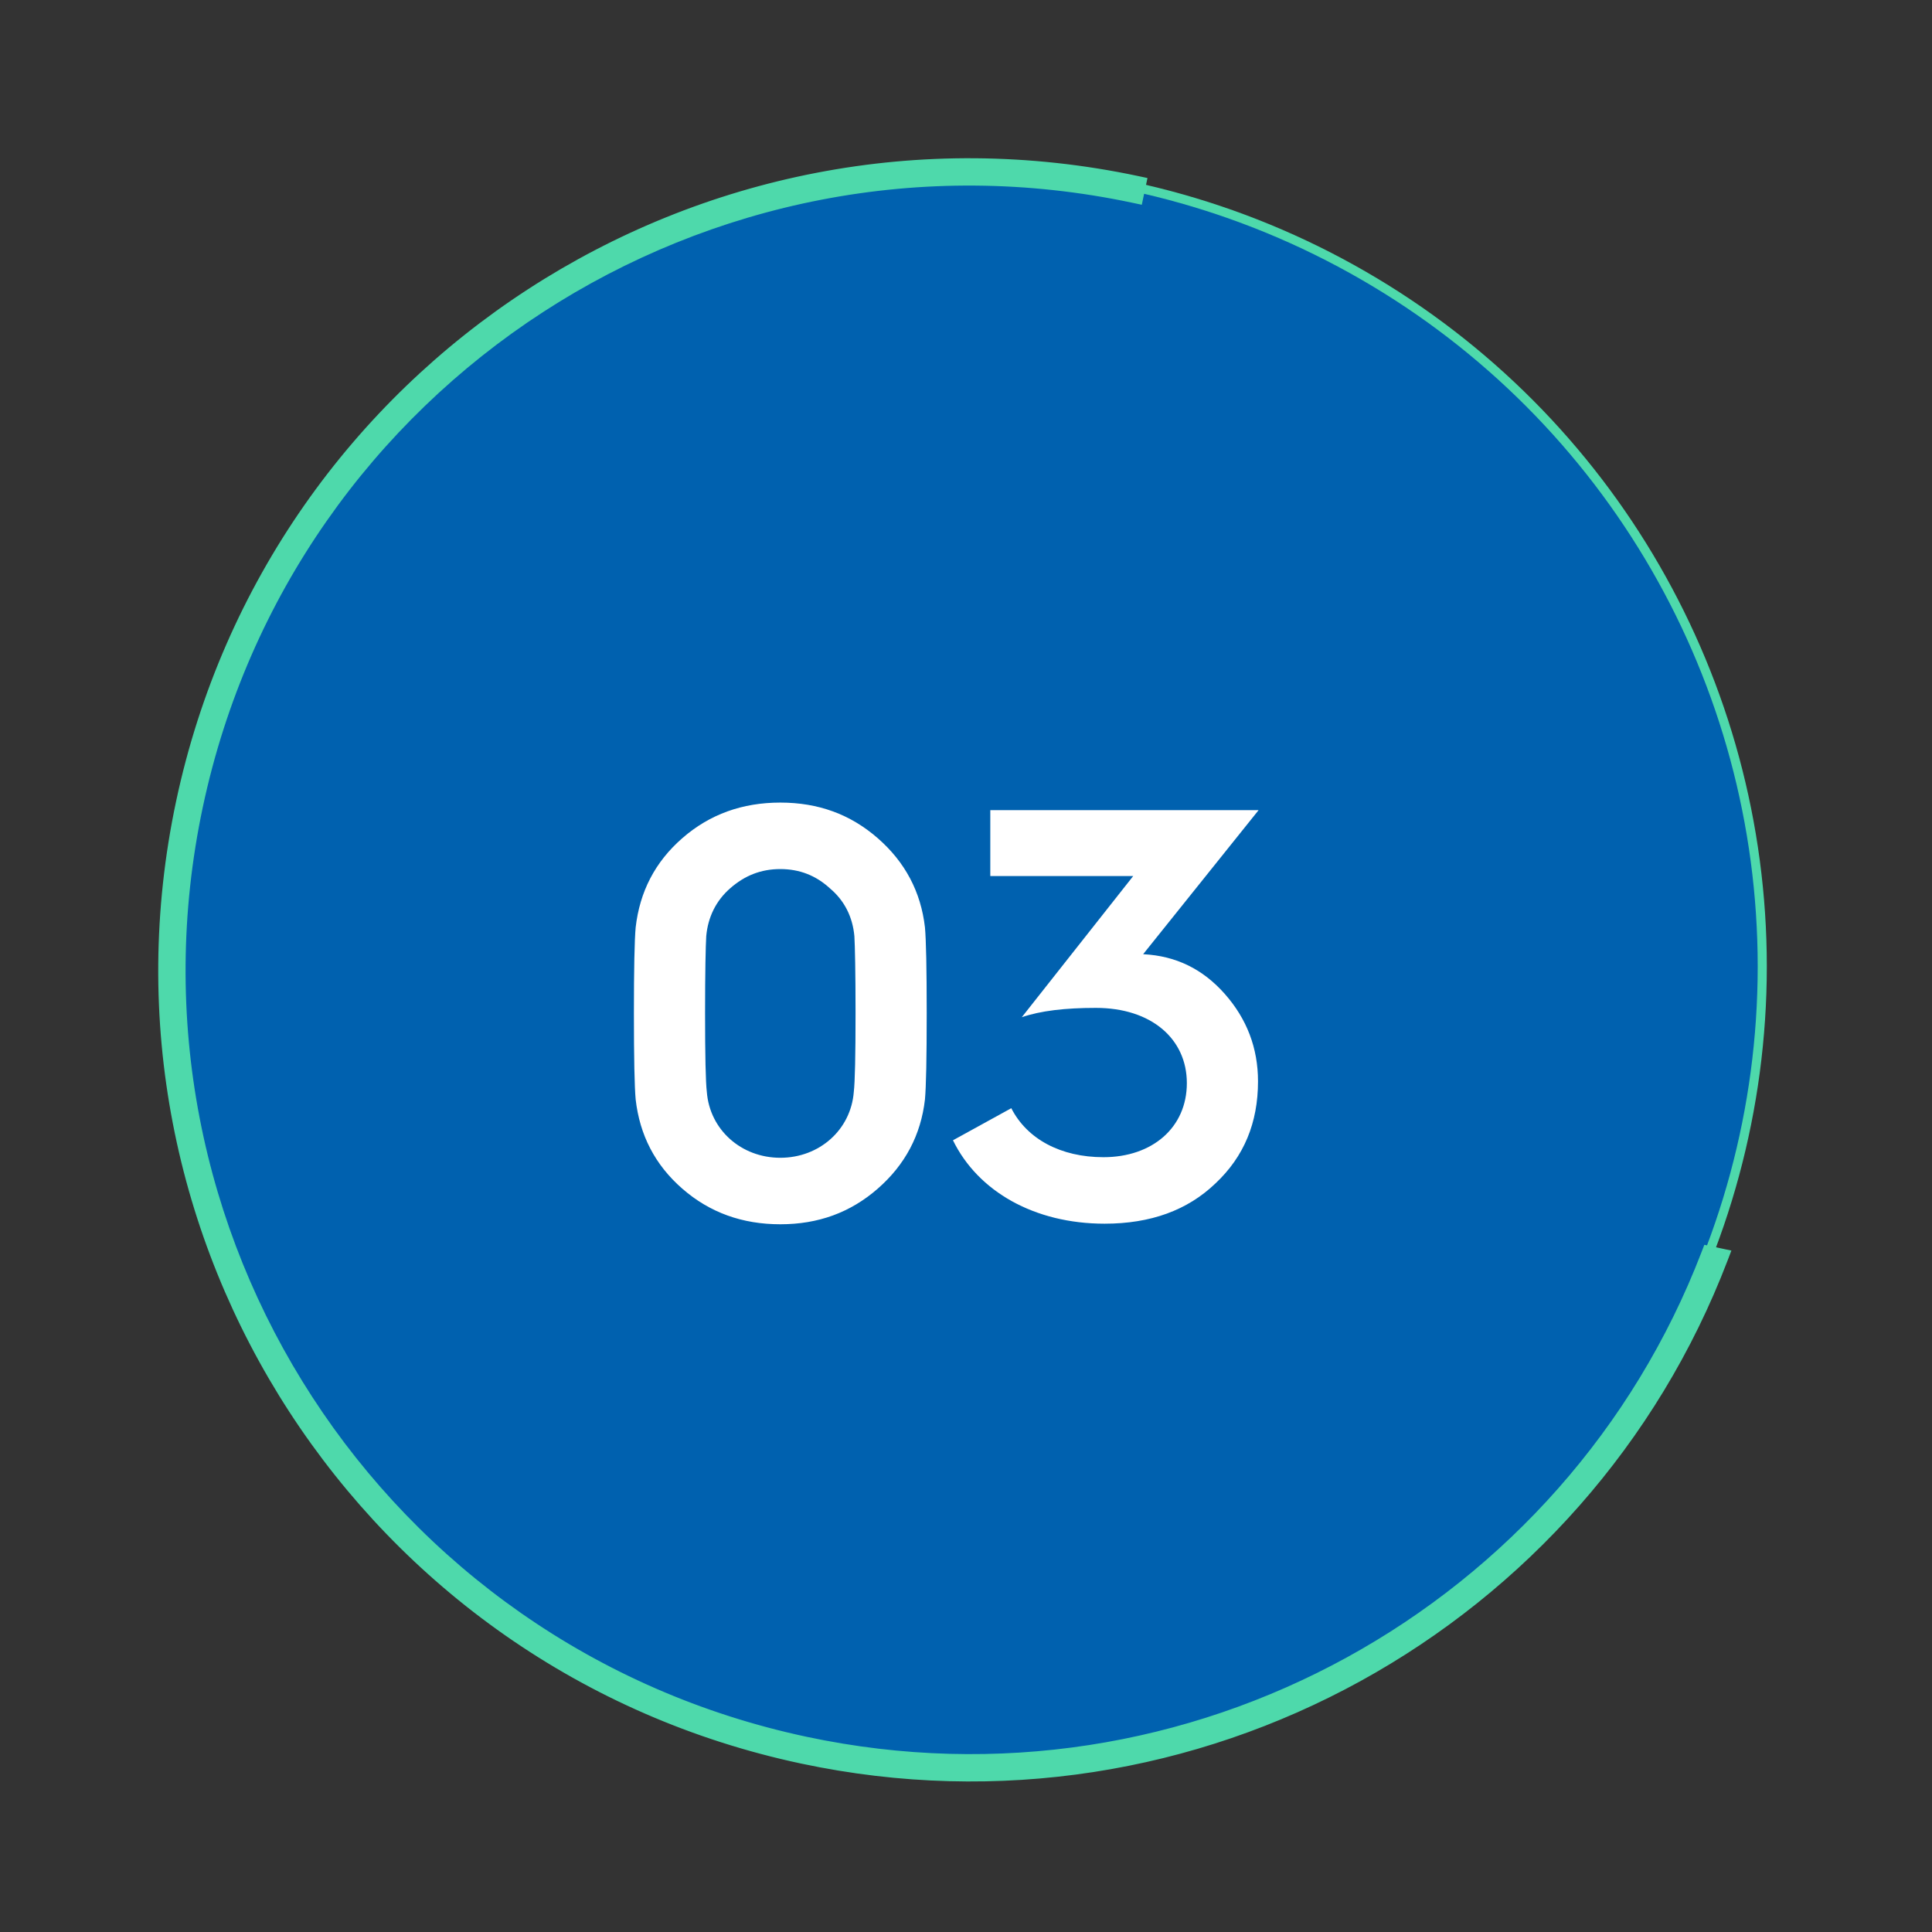
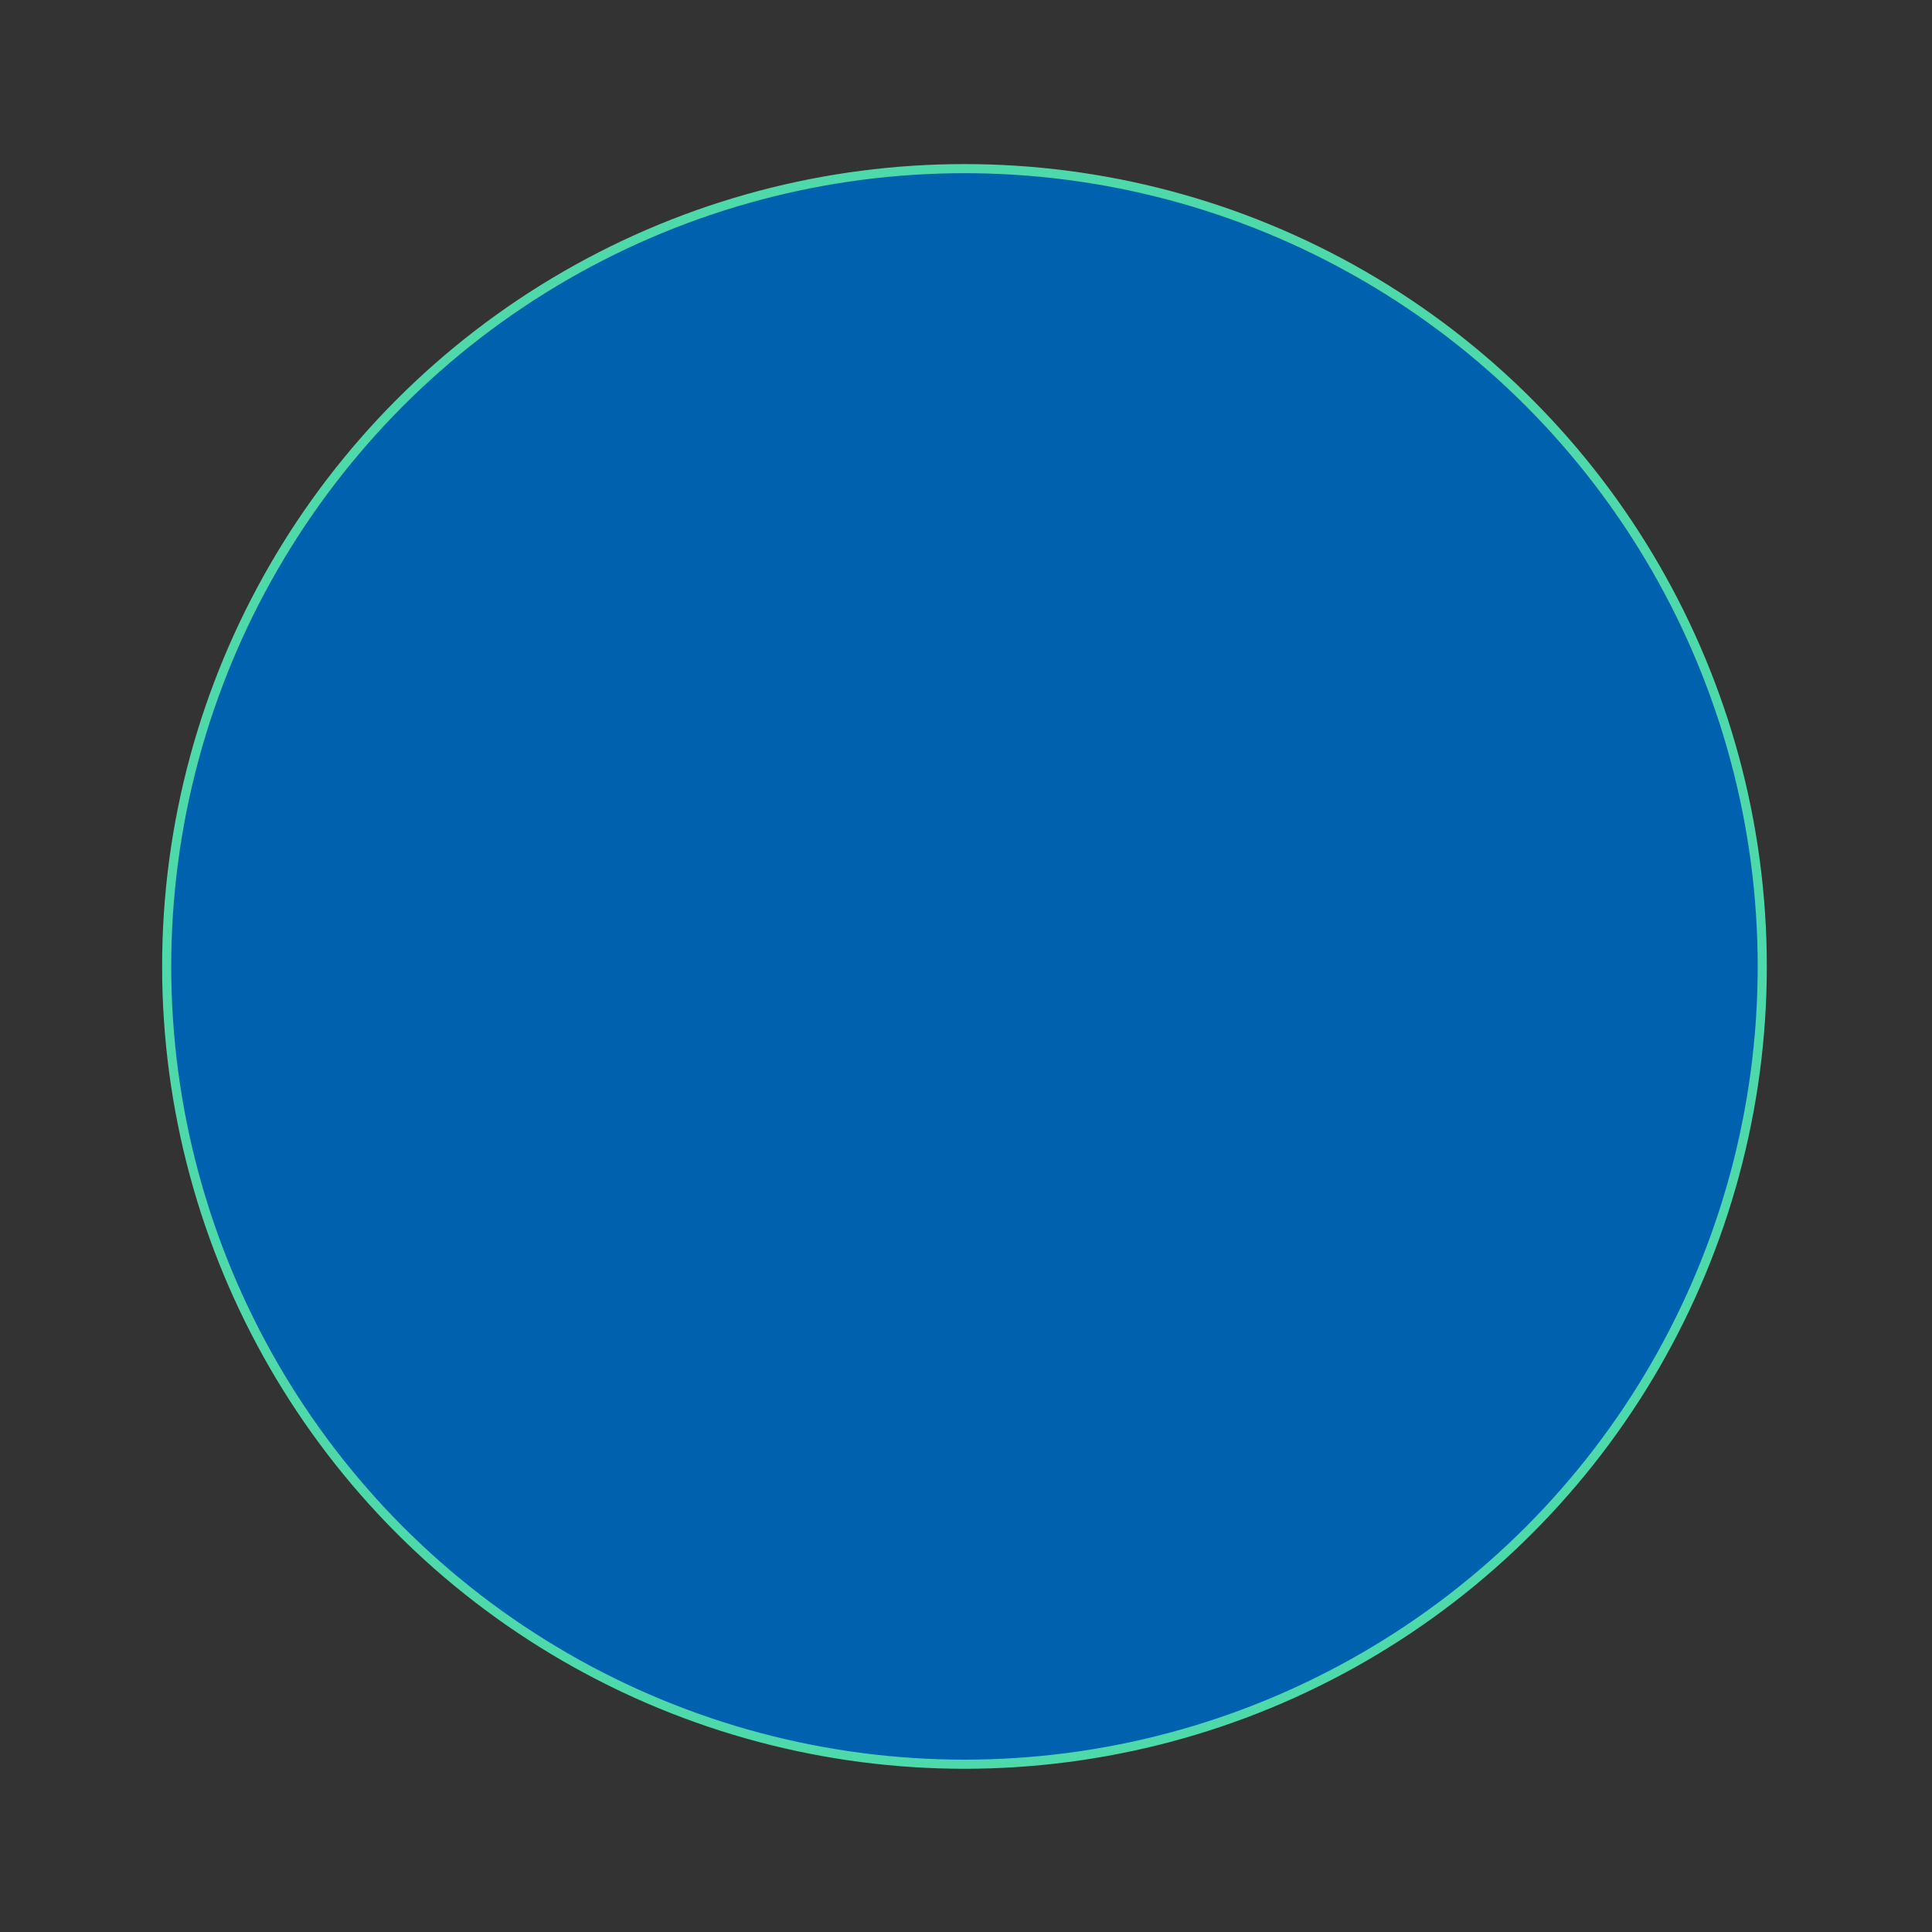
<svg xmlns="http://www.w3.org/2000/svg" width="212" height="212" viewBox="0 0 212 212" fill="none">
  <rect x="0" y="0" width="212" height="212" fill="#333333" stroke="none" />
  <circle cx="105.832" cy="106.047" r="87.542" fill="#0061AF" stroke="#4ED9AB" />
  <mask id="path-2-outside-1" maskUnits="userSpaceOnUse" x="0.623" y="0.814" width="211.326" height="212.097" fill="black">
-     <rect fill="white" x="0.623" y="0.814" width="211.326" height="212.097" />
-     <path fill-rule="evenodd" clip-rule="evenodd" d="M124.728 20.305C124.728 20.305 124.728 20.305 124.728 20.305C77.166 10.195 30.415 40.556 20.305 88.118C10.195 135.679 40.556 182.431 88.118 192.54C131.102 201.677 173.424 177.758 188.635 137.961L187.645 137.751C172.559 177.007 130.768 200.584 88.326 191.562C41.304 181.567 11.288 135.347 21.283 88.326C31.278 41.304 77.498 11.288 124.52 21.283C124.52 21.283 124.52 21.283 124.52 21.283L124.728 20.305Z" />
-   </mask>
-   <path fill-rule="evenodd" clip-rule="evenodd" d="M124.728 20.305C124.728 20.305 124.728 20.305 124.728 20.305C77.166 10.195 30.415 40.556 20.305 88.118C10.195 135.679 40.556 182.431 88.118 192.54C131.102 201.677 173.424 177.758 188.635 137.961L187.645 137.751C172.559 177.007 130.768 200.584 88.326 191.562C41.304 181.567 11.288 135.347 21.283 88.326C31.278 41.304 77.498 11.288 124.52 21.283C124.52 21.283 124.52 21.283 124.52 21.283L124.728 20.305Z" fill="#4ED9AB" />
-   <path d="M124.728 20.305L125.706 20.513L125.914 19.535L124.936 19.327L124.728 20.305ZM188.635 137.961L189.569 138.318L189.987 137.226L188.843 136.983L188.635 137.961ZM187.645 137.751L187.853 136.773L187.018 136.595L186.711 137.392L187.645 137.751ZM124.52 21.283L124.312 22.261L125.29 22.469L125.498 21.491L124.52 21.283ZM124.936 19.327C124.936 19.327 124.936 19.327 124.936 19.327C124.936 19.327 124.936 19.327 124.935 19.327L124.52 21.283C124.52 21.283 124.52 21.283 124.52 21.283C124.52 21.283 124.52 21.283 124.52 21.283L124.936 19.327ZM124.935 19.327C76.834 9.102 29.551 39.808 19.327 87.91L21.283 88.326C31.278 41.304 77.498 11.288 124.52 21.283L124.935 19.327ZM19.327 87.91C9.102 136.012 39.808 183.294 87.91 193.518L88.326 191.562C41.304 181.567 11.288 135.347 21.283 88.326L19.327 87.91ZM87.91 193.518C131.383 202.759 174.185 178.568 189.569 138.318L187.701 137.604C172.663 176.948 130.821 200.595 88.326 191.562L87.91 193.518ZM188.843 136.983L187.853 136.773L187.437 138.729L188.427 138.939L188.843 136.983ZM88.118 192.54C131.049 201.666 173.318 177.818 188.578 138.109L186.711 137.392C171.799 176.197 130.488 199.502 88.534 190.584L88.118 192.54ZM20.305 88.118C10.195 135.679 40.556 182.431 88.118 192.54L88.534 190.584C42.053 180.704 12.381 135.015 22.261 88.534L20.305 88.118ZM124.728 20.305C77.166 10.195 30.415 40.556 20.305 88.118L22.261 88.534C32.141 42.053 77.831 12.381 124.312 22.261L124.728 20.305ZM124.728 20.305C124.728 20.305 124.728 20.305 124.728 20.305C124.728 20.305 124.728 20.305 124.728 20.305L124.312 22.261C124.312 22.261 124.312 22.261 124.312 22.261C124.312 22.261 124.312 22.261 124.312 22.261L124.728 20.305ZM125.498 21.491L125.706 20.513L123.75 20.097L123.542 21.075L125.498 21.491Z" fill="#4ED9AB" mask="url(#path-2-outside-1)" />
-   <path d="M101.496 101.764C101.048 97.86 99.32 94.596 96.312 91.972C93.304 89.348 89.784 88.068 85.624 88.068C81.464 88.068 77.88 89.348 74.872 91.972C71.864 94.596 70.2 97.86 69.752 101.764C69.624 103.172 69.56 106.308 69.56 111.172C69.56 116.1 69.624 119.236 69.752 120.644C70.2 124.548 71.864 127.812 74.872 130.436C77.88 133.06 81.464 134.34 85.624 134.34C89.784 134.34 93.304 133.06 96.312 130.436C99.32 127.812 101.048 124.548 101.496 120.644C101.624 119.236 101.688 116.1 101.688 111.172C101.688 106.308 101.624 103.172 101.496 101.764ZM93.688 119.812C93.368 123.972 89.912 127.044 85.624 127.044C81.336 127.044 77.88 123.972 77.56 119.812C77.432 118.724 77.368 115.844 77.368 111.172C77.368 106.628 77.432 103.812 77.496 102.724C77.688 100.612 78.584 98.82 80.12 97.476C81.72 96.068 83.512 95.364 85.624 95.364C87.736 95.364 89.528 96.068 91.064 97.476C92.664 98.82 93.56 100.612 93.752 102.724C93.816 103.812 93.88 106.628 93.88 111.172C93.88 115.844 93.816 118.724 93.688 119.812ZM104.57 125.124C107.322 130.756 113.53 134.276 121.21 134.276C126.266 134.276 130.298 132.804 133.37 129.86C136.506 126.916 138.042 123.204 138.042 118.66C138.042 115.012 136.826 111.812 134.394 109.06C131.962 106.308 129.018 104.9 125.498 104.708H125.434L138.106 88.9H108.666V96.132H124.346L112.122 111.62C114.17 110.916 116.858 110.596 120.25 110.596C126.33 110.596 130.234 113.988 130.234 118.852C130.234 123.716 126.458 126.98 121.082 126.98C116.41 126.98 112.698 124.996 110.97 121.604L104.57 125.124Z" fill="white" />
+     </mask>
</svg>